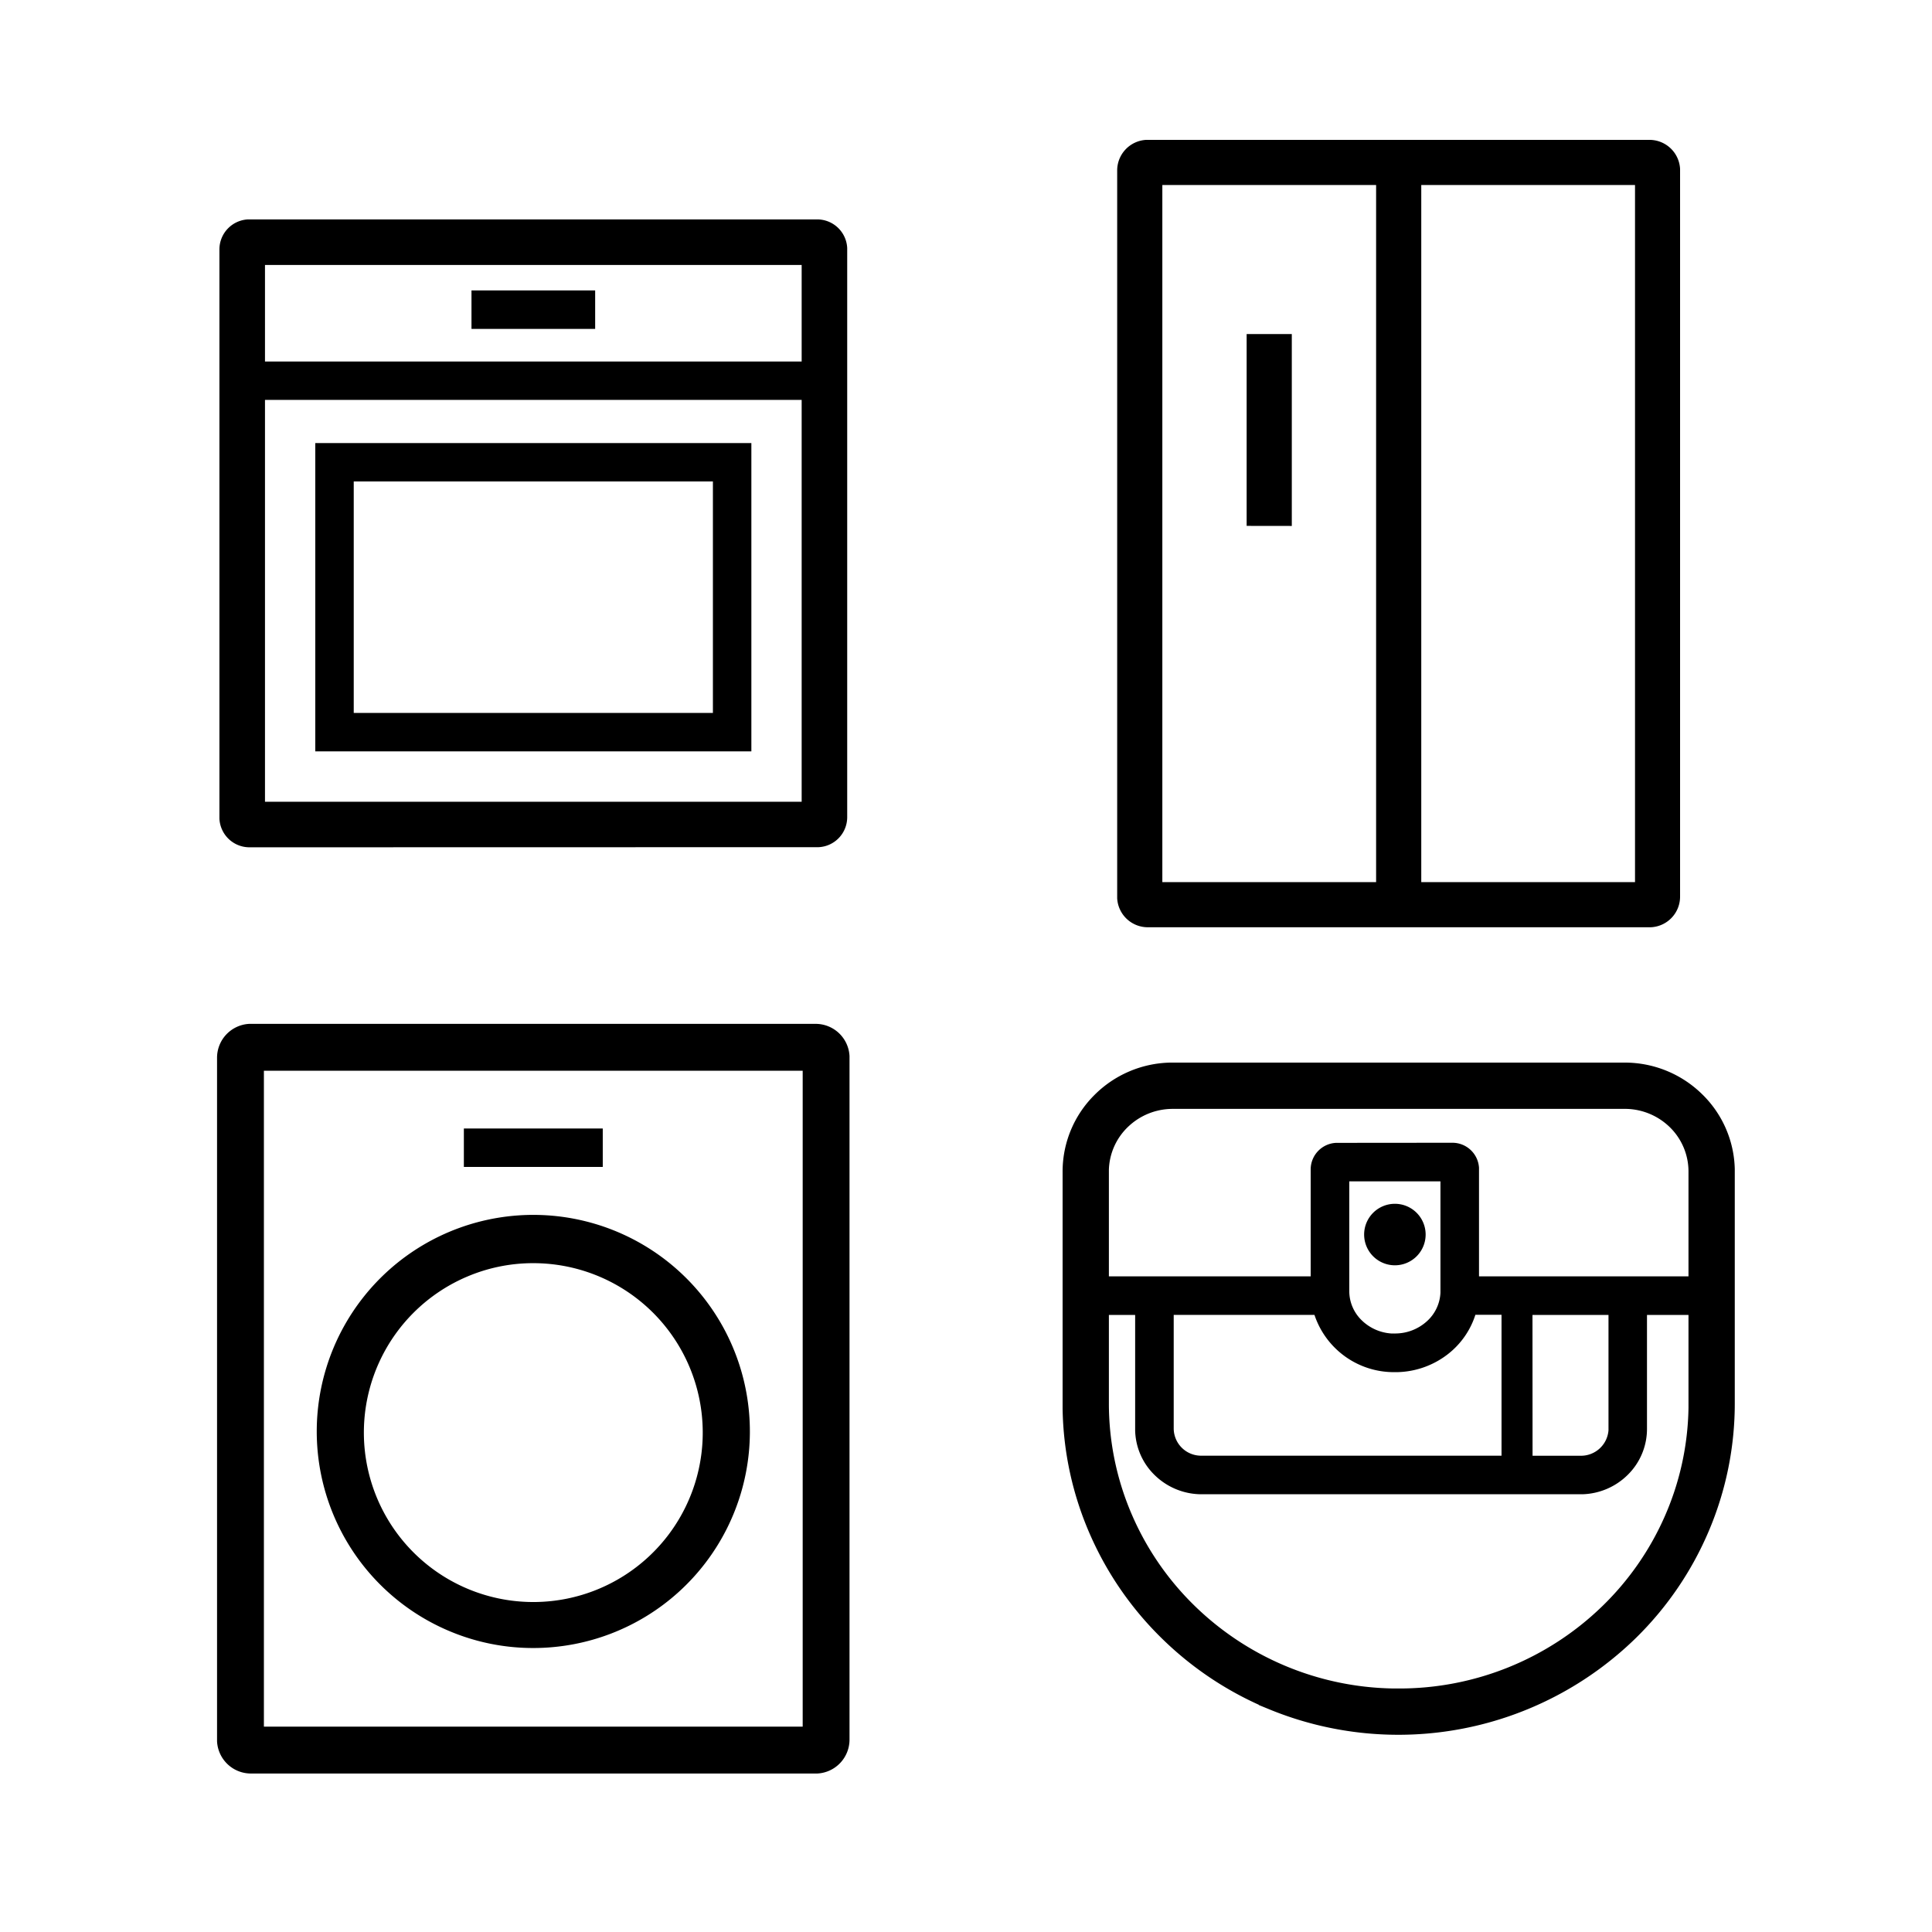
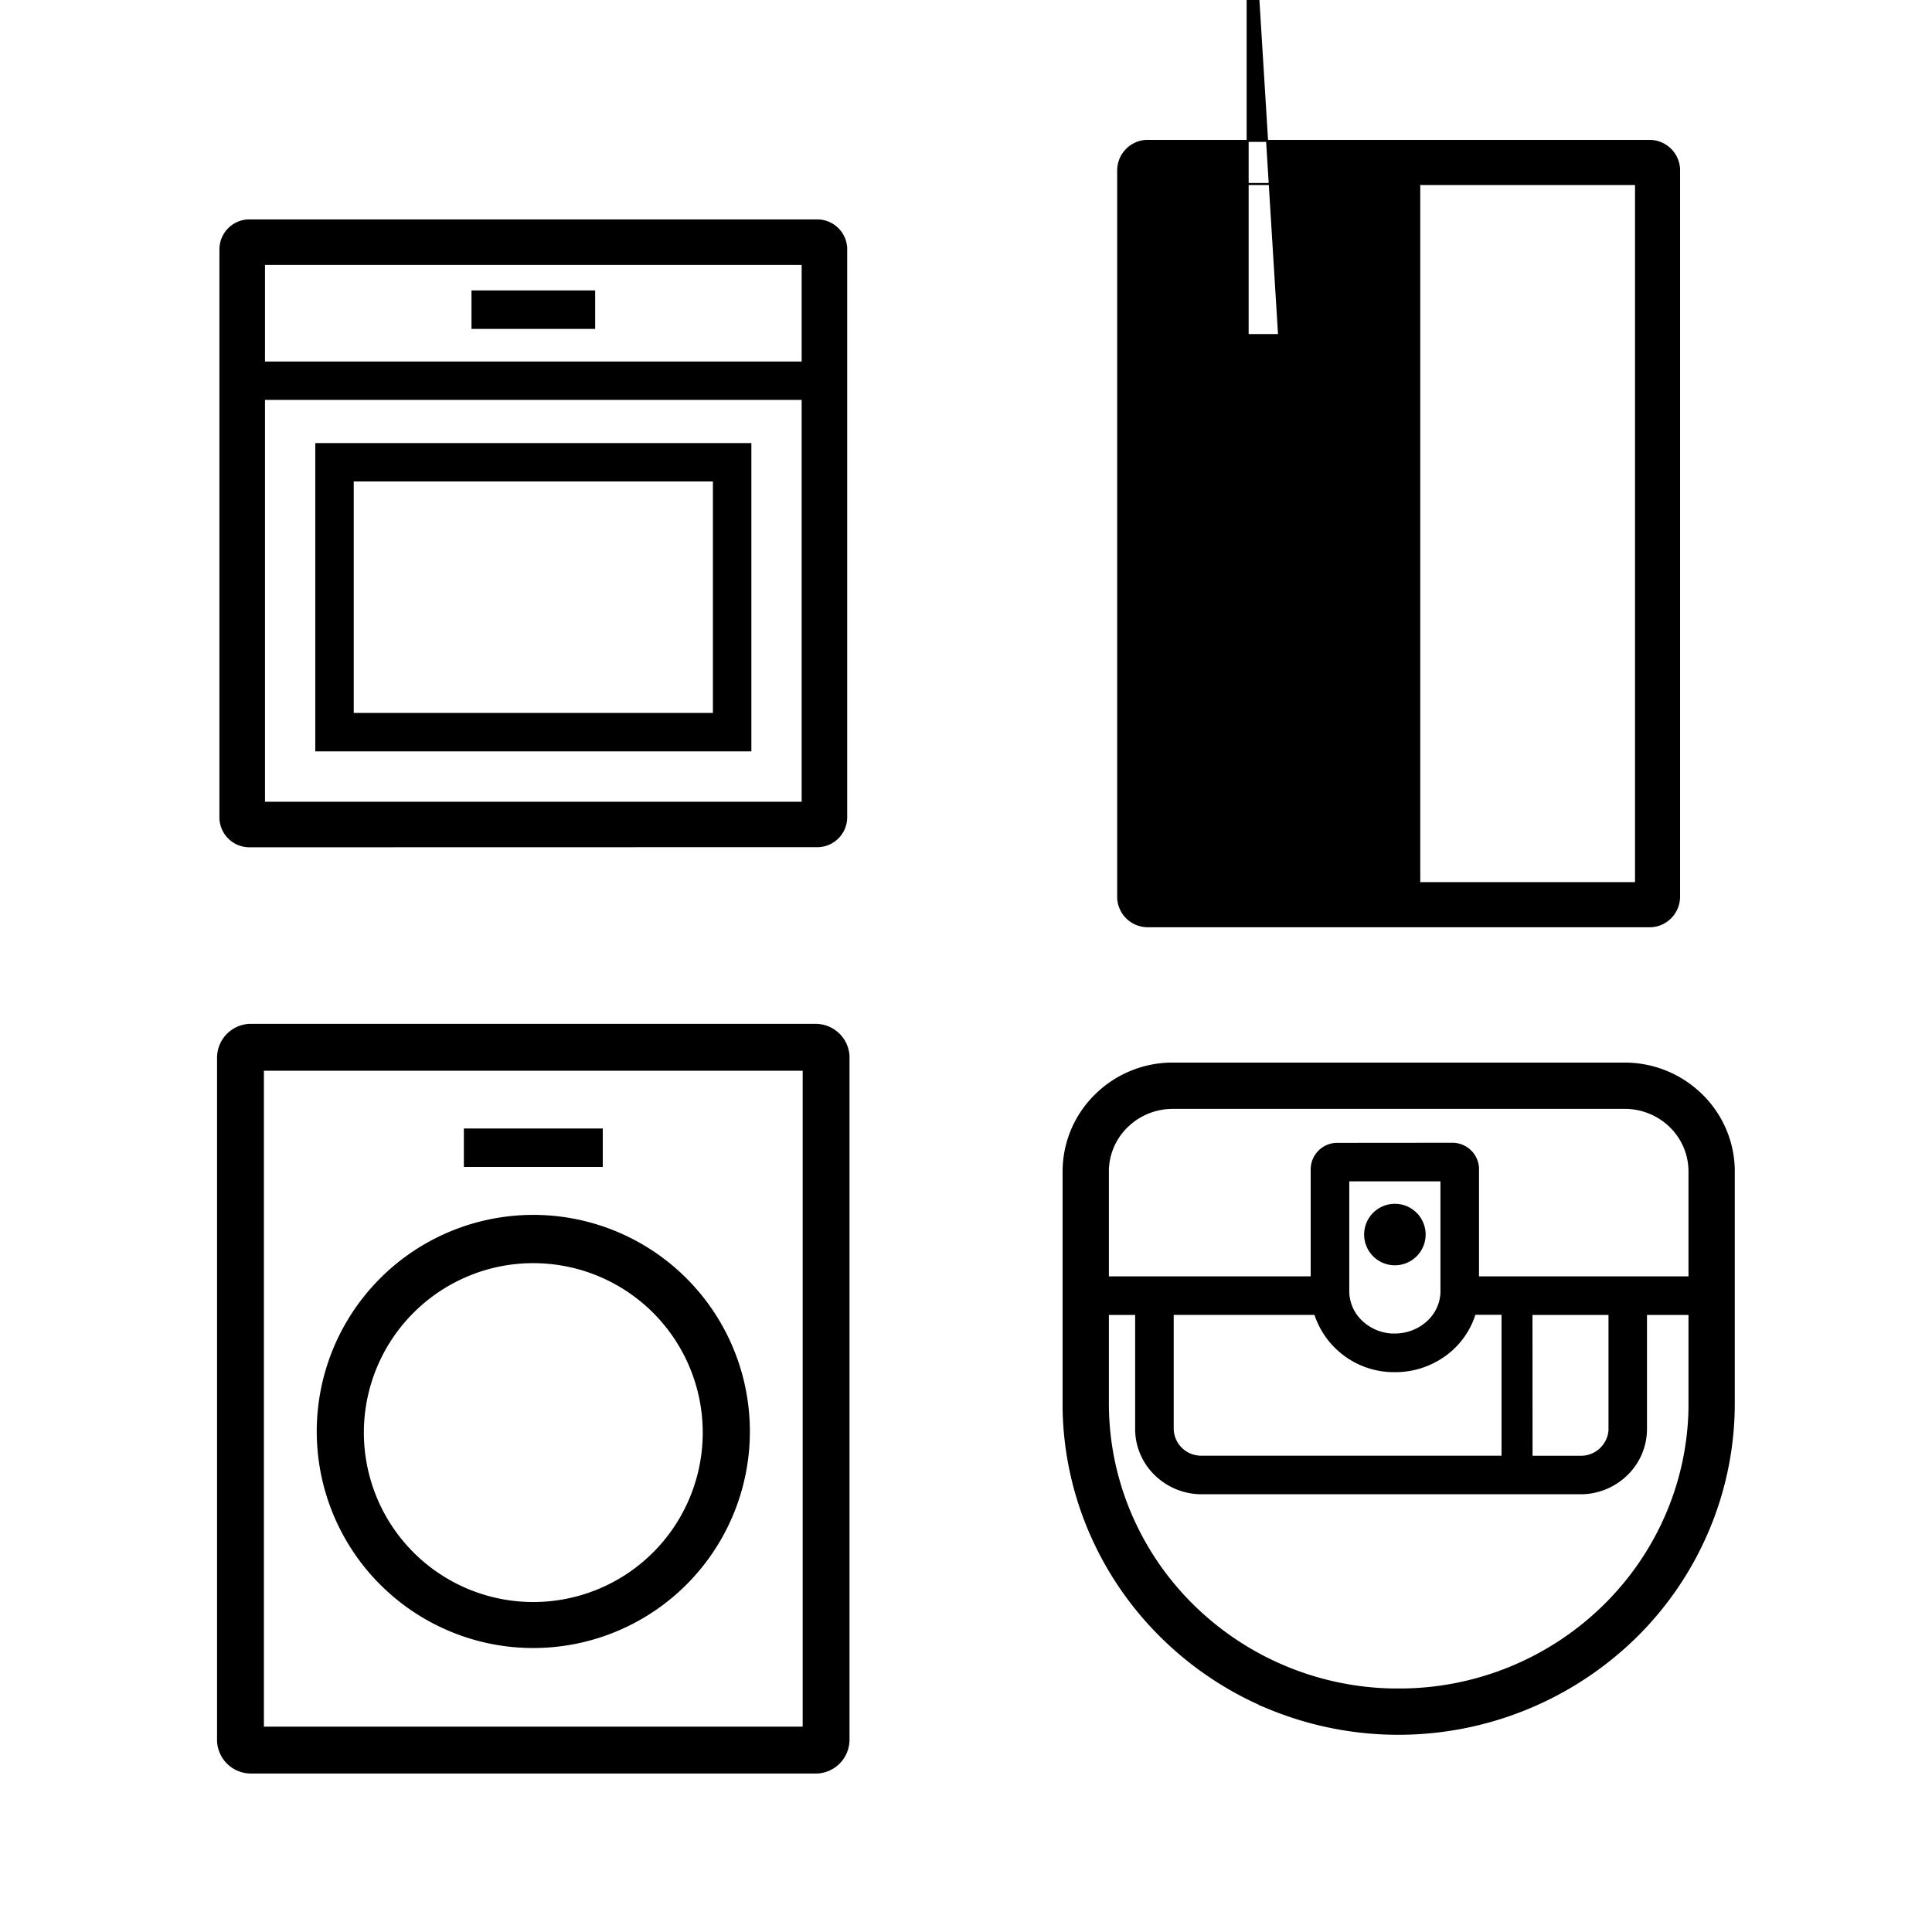
<svg xmlns="http://www.w3.org/2000/svg" id="Icon_-_Home_Appliances" data-name="Icon - Home Appliances" width="96" height="96" viewBox="0 0 96 96">
  <rect id="Container_Padding" data-name="Container Padding" width="96" height="96" fill="none" />
  <rect id="Container" width="86" height="86" transform="translate(5 5)" fill="none" />
  <g id="Icon" transform="translate(-744 -8124)">
    <g id="Icon_-_Oven" data-name="Icon - Oven">
      <rect id="Container-2" data-name="Container" width="43" height="43" transform="translate(749 8129)" fill="none" />
      <g id="Oven" transform="translate(754 8134)">
        <rect id="Container-3" data-name="Container" width="33" height="33" fill="none" />
        <path id="Icon_Regular_Product_Oven" data-name="Icon / Regular / Product / Oven" d="M1.244,30.7A1.244,1.244,0,0,1,0,29.52l0-.068V1.244A1.244,1.244,0,0,1,1.176,0l.068,0H29.452a1.244,1.244,0,0,1,1.242,1.176l0,.068V29.452a1.243,1.243,0,0,1-1.176,1.242l-.068,0Zm.52-1.764H28.931V8.468H1.764Zm0-21.875H28.931V1.764H1.764ZM25.932,25.933H4.763V11.114H25.932V25.933h0ZM6.174,24.522H24.521v-12H6.174ZM12.525,4.94V3.528H18.17V4.94Z" transform="translate(1.153 1.152)" stroke="#000" stroke-width="0.5" />
      </g>
    </g>
    <g id="Icon_-_Refrigerator" data-name="Icon - Refrigerator">
-       <rect id="Container-4" data-name="Container" width="43" height="43" transform="translate(792 8129)" fill="none" />
      <g id="Refrigerator" transform="translate(794 8131)">
        <rect id="Container-5" data-name="Container" width="39" height="39" fill="rgba(255,255,255,0)" />
-         <path id="Icon_Regular_Product_Refrigerator" data-name="Icon / Regular / Product / Refrigerator" d="M1.472,39.025A1.473,1.473,0,0,1,0,37.634l0-.08V1.472A1.473,1.473,0,0,1,1.392,0l.08,0H26.4a1.473,1.473,0,0,1,1.47,1.392l0,.08V37.554a1.471,1.471,0,0,1-1.392,1.47l-.08,0ZM15.01,36.881H25.731V2.144H15.01Zm-12.866,0H12.866V2.144H2.144Zm4.289-17.8V9.65H8.577v9.434Z" transform="translate(5.562)" stroke="#000" stroke-width="0.1" />
+         <path id="Icon_Regular_Product_Refrigerator" data-name="Icon / Regular / Product / Refrigerator" d="M1.472,39.025A1.473,1.473,0,0,1,0,37.634l0-.08V1.472A1.473,1.473,0,0,1,1.392,0l.08,0H26.4a1.473,1.473,0,0,1,1.47,1.392l0,.08V37.554a1.471,1.471,0,0,1-1.392,1.47l-.08,0ZM15.01,36.881H25.731V2.144H15.01m-12.866,0H12.866V2.144H2.144Zm4.289-17.8V9.65H8.577v9.434Z" transform="translate(5.562)" stroke="#000" stroke-width="0.1" />
      </g>
    </g>
    <g id="Icon_-_Robot_Vacuum" data-name="Icon - Robot Vacuum">
      <rect id="Container-6" data-name="Container" width="43" height="43" transform="translate(792 8172)" fill="none" />
      <g id="Robot_vacuum" transform="translate(797 8177)">
        <rect id="Container-7" data-name="Container" width="33" height="33" transform="translate(0 0)" fill="none" />
        <path id="Icon_Regular_Product_Robot_vacuum" data-name="Icon / Regular / Product / Robot_vacuum" d="M10.138,31.745A16.464,16.464,0,0,1,4.924,28.32a16.224,16.224,0,0,1-3.55-5.089A15.986,15.986,0,0,1,0,16.986l0-.269V5.219A5.159,5.159,0,0,1,1.508,1.567,5.279,5.279,0,0,1,5.16,0H27.721a5.282,5.282,0,0,1,3.692,1.489A5.16,5.16,0,0,1,33,5.1V16.717a16,16,0,0,1-1.3,6.339,16.209,16.209,0,0,1-3.537,5.176,16.688,16.688,0,0,1-18.028,3.514ZM1.9,16.717a14.118,14.118,0,0,0,1.125,5.547A14.329,14.329,0,0,0,6.094,26.81,14.662,14.662,0,0,0,16.258,31.1l.242,0a14.667,14.667,0,0,0,10.247-4.137,14.351,14.351,0,0,0,3.141-4.5A14.1,14.1,0,0,0,31.1,16.954l0-.238V12.138H28.638V18a3,3,0,0,1-.883,2.128,3.131,3.131,0,0,1-2.138.921H6.72a3.136,3.136,0,0,1-2.17-.861,3,3,0,0,1-.945-2.1V12.138H1.9Zm21.052,2.818h2.573a1.57,1.57,0,0,0,1.6-1.458l0-.076V12.138H22.948ZM5.121,18a1.561,1.561,0,0,0,1.519,1.532l.08,0H21.81v-7.4H20.162A3.833,3.833,0,0,1,18.8,14.146a4.047,4.047,0,0,1-2.378.835l-.109,0a3.958,3.958,0,0,1-3.851-2.845H5.121Zm8.724-6.839a2.218,2.218,0,0,0,.661,1.57,2.523,2.523,0,0,0,1.624.729l.09,0h.091a2.543,2.543,0,0,0,1.716-.651,2.232,2.232,0,0,0,.748-1.57V5.5H13.845Zm5.316-7.178a1.124,1.124,0,0,1,1.13,1.048l0,.066v5.524H31.1v-5.4A3.276,3.276,0,0,0,30.146,2.9,3.4,3.4,0,0,0,27.821,1.9H5.279a3.4,3.4,0,0,0-2.36.942A3.277,3.277,0,0,0,1.9,5.121v5.5H12.327V5.1a1.123,1.123,0,0,1,1.067-1.112l.066,0ZM14.983,8.345a1.328,1.328,0,1,1,1.329,1.327A1.329,1.329,0,0,1,14.983,8.345Z" transform="translate(0)" stroke="#000" stroke-width="0.4" />
      </g>
    </g>
    <g id="Icon_-_Washer" data-name="Icon - Washer">
-       <rect id="Container-8" data-name="Container" width="43" height="43" transform="translate(749 8172)" fill="none" />
      <g id="Icon_Regular_Product_Washer" data-name="Icon / Regular / Product / Washer" transform="translate(752 8175)">
-         <rect id="Container-9" data-name="Container" width="37" height="37" fill="rgba(255,255,255,0)" />
        <path id="Icon_Regular_Product_Washer-2" data-name="Icon / Regular / Product / Washer" d="M1.561,37A1.56,1.56,0,0,1,0,35.522l0-.083V1.561A1.562,1.562,0,0,1,1.478,0h28.14a1.561,1.561,0,0,1,1.559,1.478l0,.083V35.439A1.562,1.562,0,0,1,29.7,37H1.561Zm.517-2.079H29.1V2.079H2.078Zm9.386-4.99a10.636,10.636,0,1,1,4.126.833A10.572,10.572,0,0,1,11.464,29.931Zm.809-17.62a8.544,8.544,0,1,0,3.317-.67A8.487,8.487,0,0,0,12.273,12.311Zm-.009-5.451V5.2h6.652V6.859Z" transform="translate(2.91 0)" stroke="#000" stroke-width="0.25" />
      </g>
    </g>
  </g>
</svg>